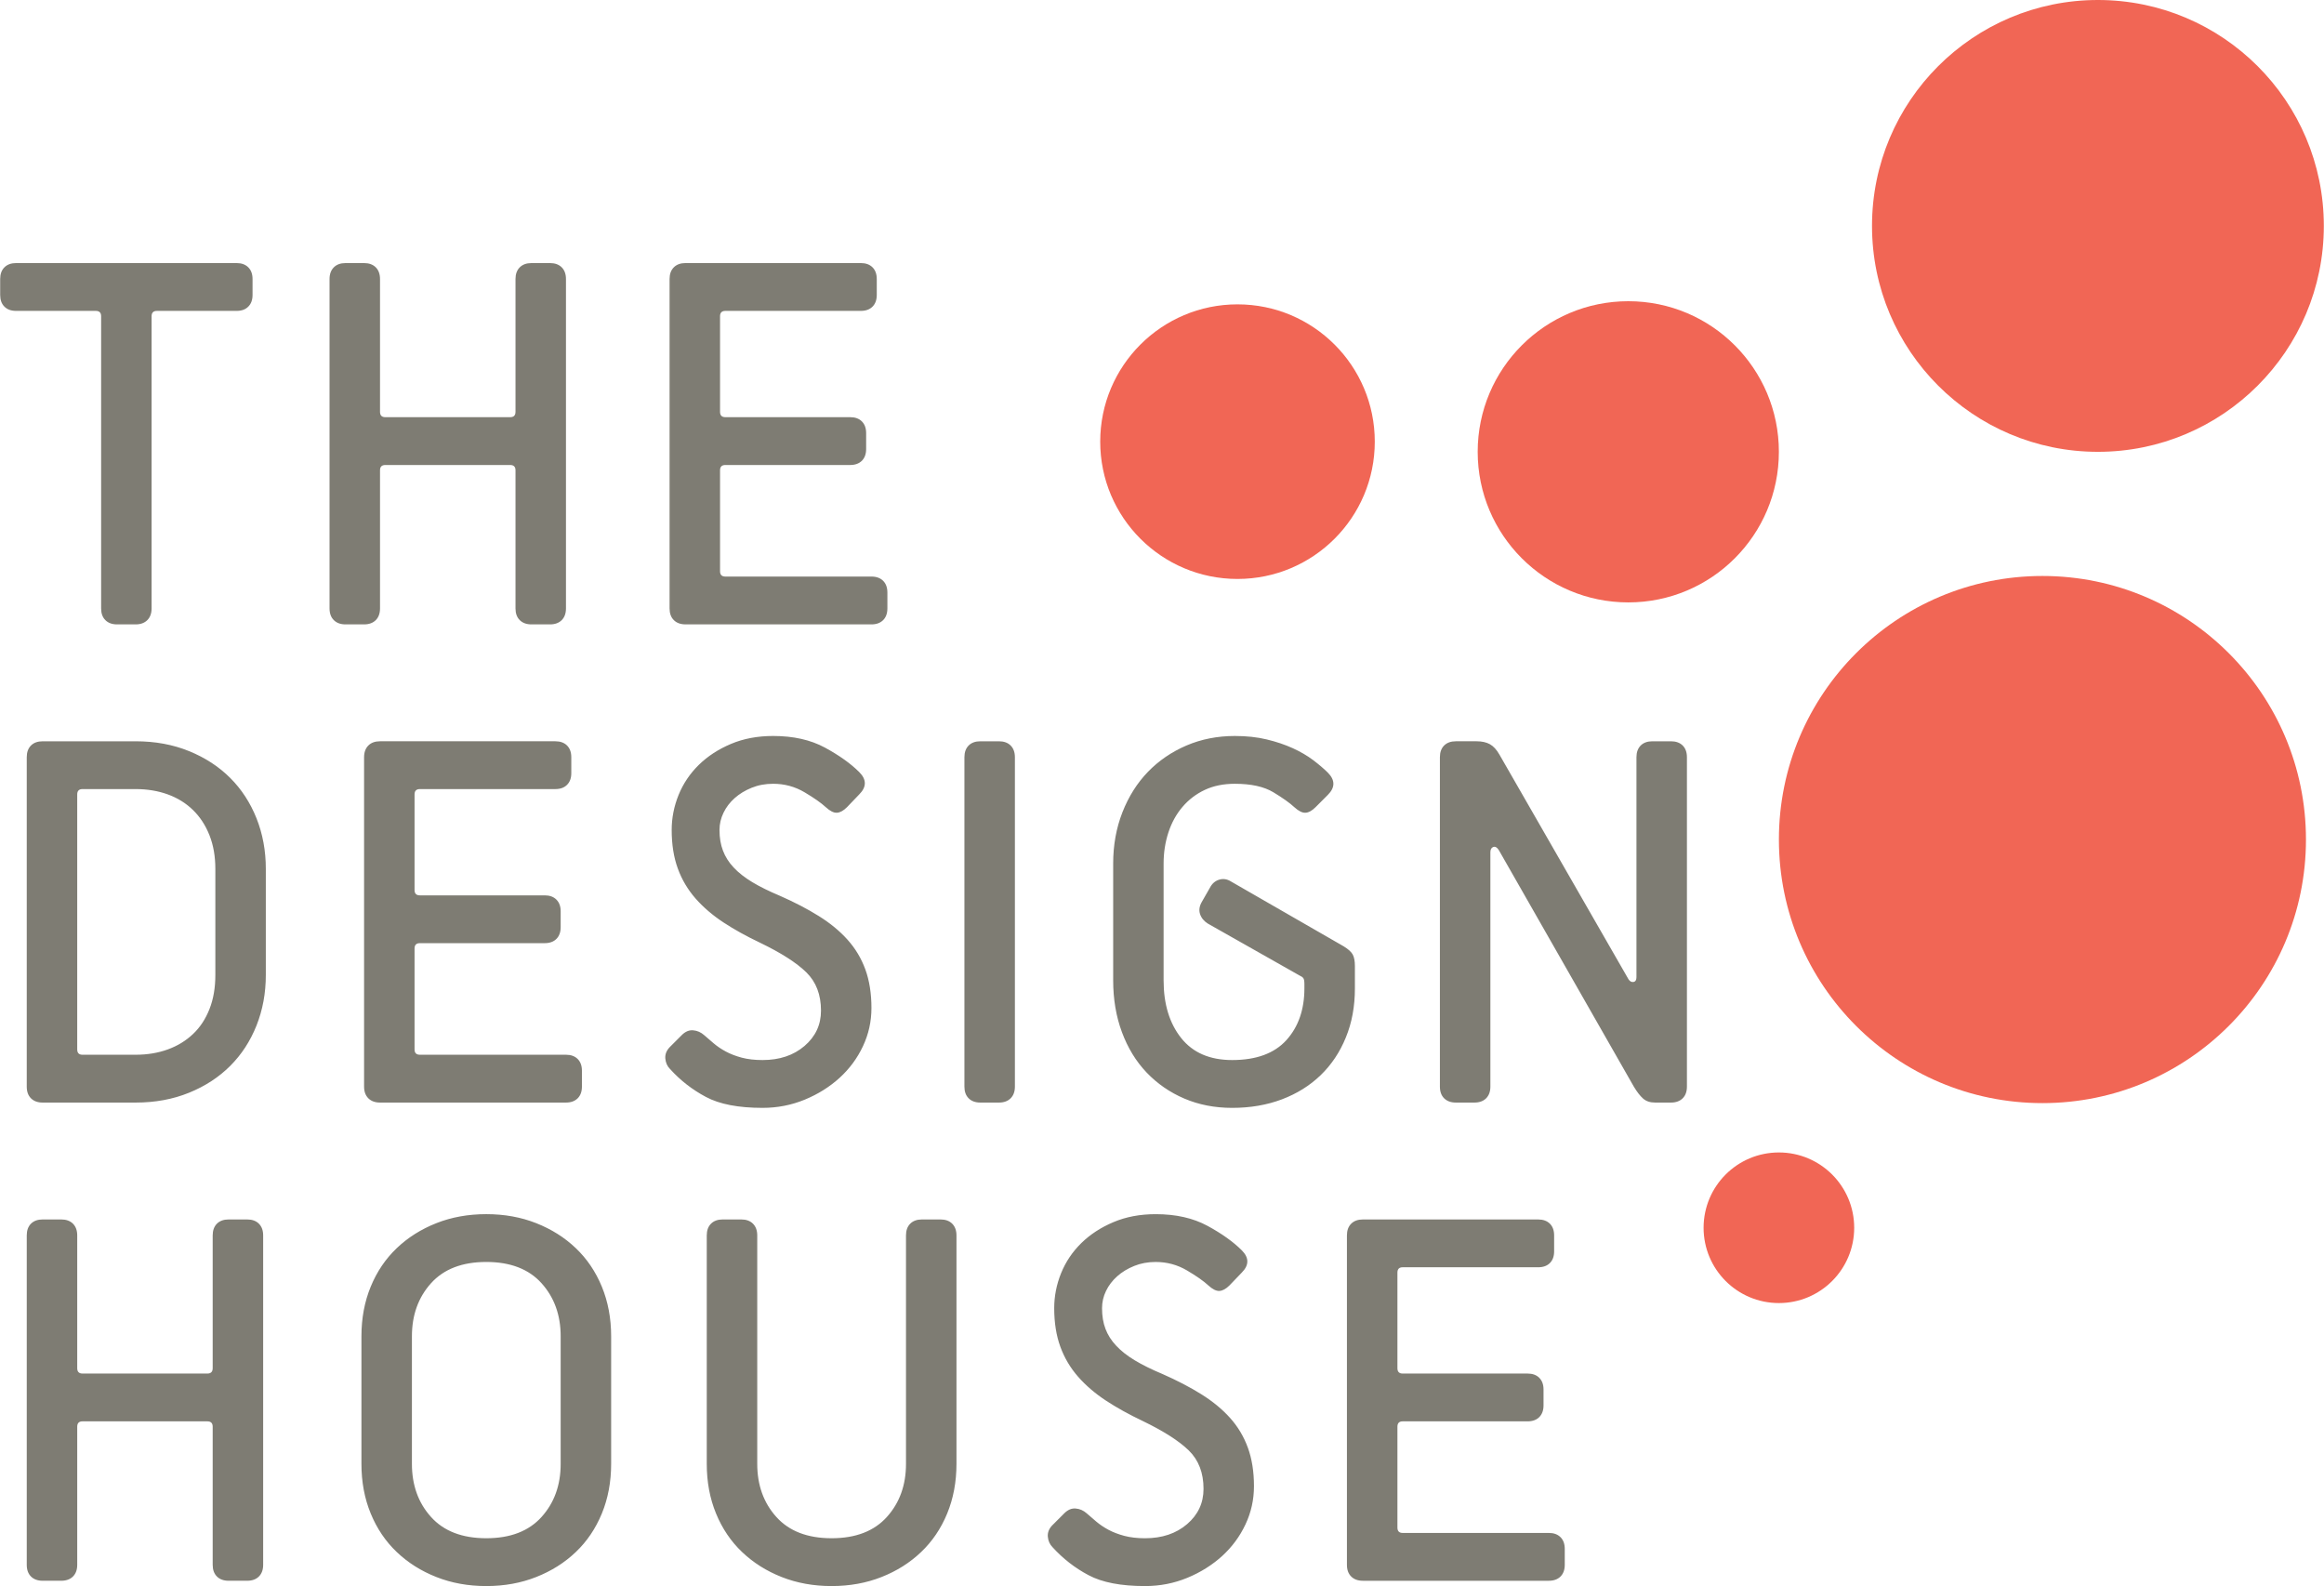
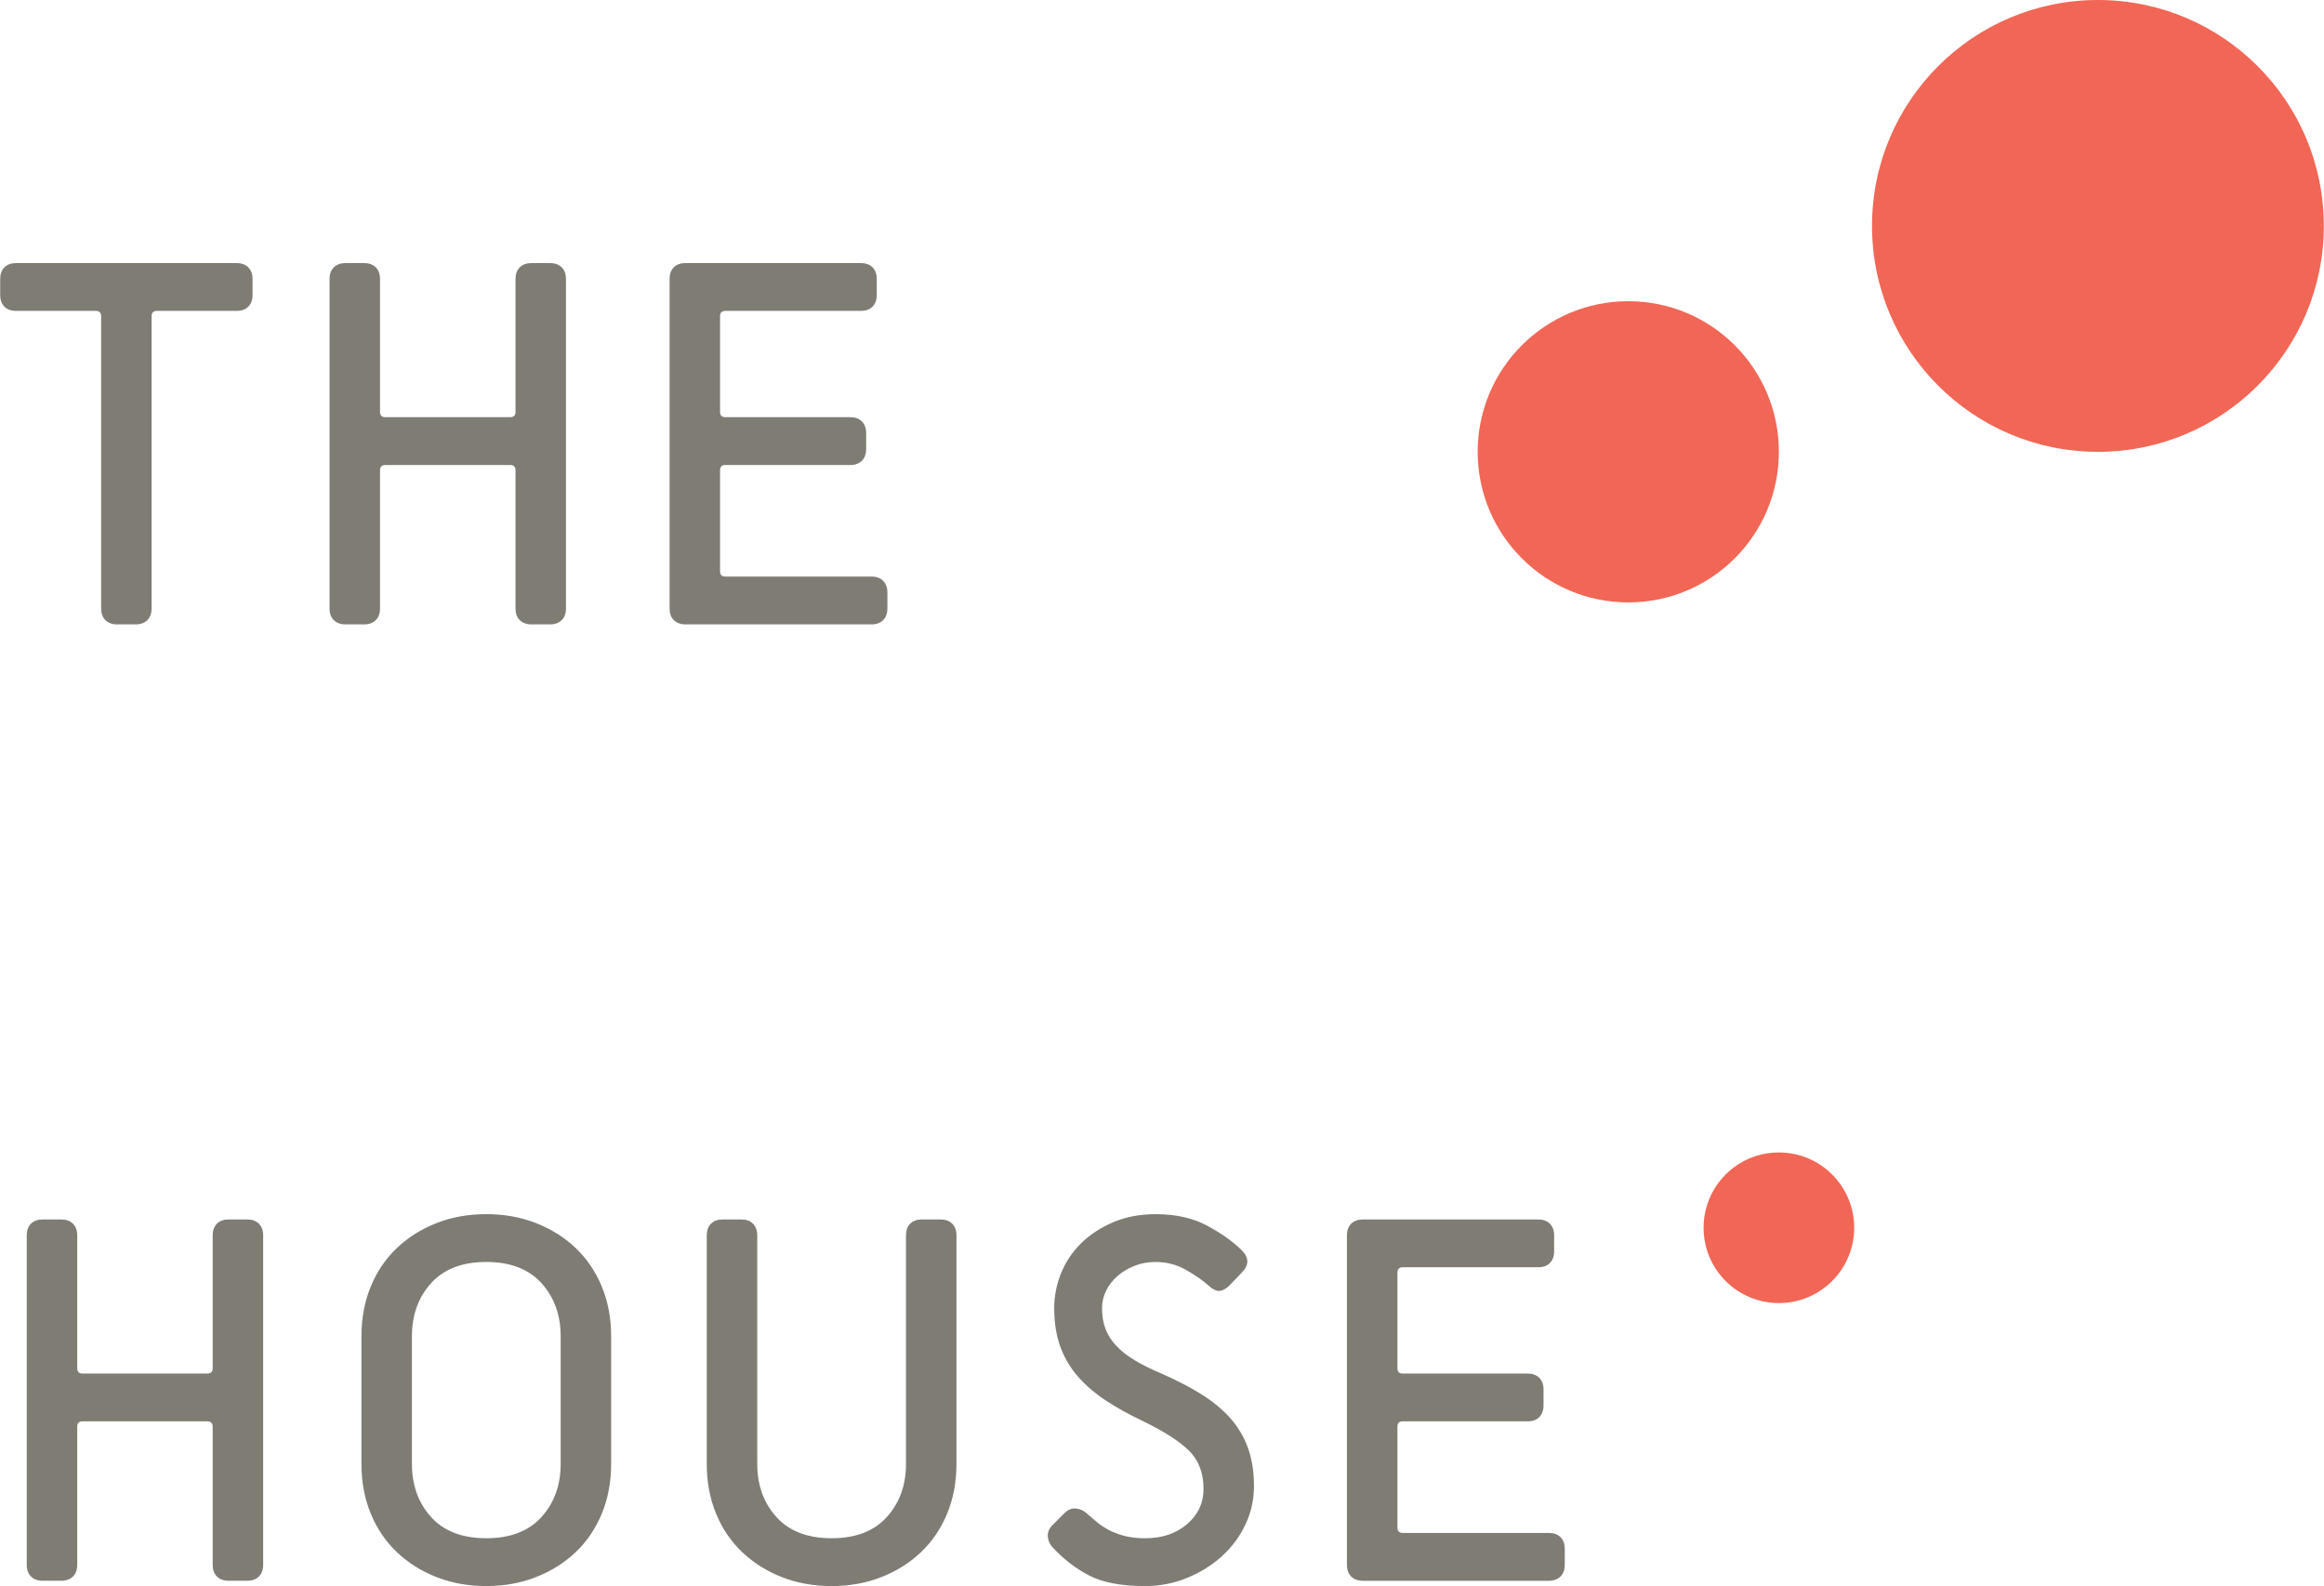
<svg xmlns="http://www.w3.org/2000/svg" xml:space="preserve" width="5.627in" height="3.84in" version="1.1" style="shape-rendering:geometricPrecision; text-rendering:geometricPrecision; image-rendering:optimizeQuality; fill-rule:evenodd; clip-rule:evenodd" viewBox="0 0 4389.24 2995.77">
  <defs>
    <style type="text/css">
   
    .fil0 {fill:#F16655;fill-rule:nonzero}
    .fil1 {fill:#7E7C73;fill-rule:nonzero}
   
  </style>
  </defs>
  <g id="Layer_x0020_1">
    <g id="TDH_x0020_Logo_x0020_colour_without_x0020_tagline.eps">
-       <path class="fil0" d="M3857.74 2083.57c274.89,0 497.76,-222.86 497.76,-497.81 0,-274.94 -222.86,-497.85 -497.76,-497.85 -274.94,0 -497.82,222.92 -497.82,497.85 0,274.94 222.88,497.81 497.82,497.81z" />
-       <path class="fil0" d="M2337.23 1093.54c143.22,0 259.32,-116.1 259.32,-259.33 0,-143.23 -116.1,-259.33 -259.32,-259.33 -143.24,0 -259.32,116.1 -259.32,259.33 0,143.23 116.08,259.33 259.32,259.33z" />
+       <path class="fil0" d="M2337.23 1093.54z" />
      <path class="fil0" d="M3359.87 2461.25c78.57,0 142.27,-63.65 142.27,-142.21 0,-78.56 -63.69,-142.26 -142.27,-142.26 -78.56,0 -142.21,63.7 -142.21,142.26 0,78.56 63.65,142.21 142.21,142.21z" />
      <path class="fil0" d="M3075.45 1137.83c157.13,0 284.42,-127.32 284.42,-284.47 0,-157.04 -127.28,-284.43 -284.42,-284.43 -157.14,0 -284.51,127.39 -284.51,284.43 0,157.14 127.37,284.47 284.51,284.47z" />
      <path class="fil0" d="M3962.5 853.41c235.66,0 426.74,-191.07 426.74,-426.73 0,-235.66 -191.08,-426.68 -426.74,-426.68 -235.65,0 -426.71,191.02 -426.71,426.68 0,235.66 191.06,426.73 426.71,426.73z" />
      <path class="fil1" d="M466.64 2985.75c9.37,0 16.73,-2.72 22.05,-8.02 5.4,-5.4 8.07,-12.69 8.07,-22.12l0 -622.17c0,-9.34 -2.68,-16.73 -8.07,-22.12 -5.32,-5.31 -12.68,-7.99 -22.05,-7.99l-35.15 0c-9.36,0 -16.73,2.67 -22.05,7.99 -5.37,5.39 -8.02,12.78 -8.02,22.12l0 250.87c0,6.7 -3.38,10.06 -10.04,10.06l-235.85 0c-6.67,0 -9.99,-3.36 -9.99,-10.06l0 -250.87c0,-9.34 -2.7,-16.73 -8.06,-22.12 -5.33,-5.31 -12.72,-7.99 -22.08,-7.99l-35.13 0c-9.36,0 -16.75,2.67 -22.08,7.99 -5.37,5.39 -7.99,12.78 -7.99,22.12l0 622.17c0,9.44 2.62,16.73 7.99,22.12 5.33,5.31 12.72,8.02 22.08,8.02l35.13 0c9.36,0 16.75,-2.72 22.08,-8.02 5.37,-5.4 8.06,-12.69 8.06,-22.12l0 -260.94c0,-6.65 3.33,-10.01 9.99,-10.01l235.85 0c6.66,0 10.04,3.36 10.04,10.01l0 260.94c0,9.44 2.64,16.73 8.02,22.12 5.32,5.31 12.69,8.02 22.05,8.02l35.15 0zm687.45 -461.64c0,-34.13 -5.88,-65.44 -17.57,-93.84 -11.74,-28.44 -28.13,-52.7 -49.18,-72.73 -21.08,-20.12 -46.02,-35.82 -74.8,-47.21 -28.76,-11.38 -60.2,-17.02 -94.27,-17.02 -34.16,0 -65.64,5.65 -94.35,17.02 -28.79,11.39 -53.73,27.08 -74.8,47.21 -21.05,20.03 -37.49,44.29 -49.18,72.73 -11.7,28.4 -17.53,59.71 -17.53,93.84l0 240.82c0,34.17 5.83,65.44 17.53,93.84 11.69,28.44 28.13,52.7 49.18,72.73 21.07,20.12 46.02,35.87 74.8,47.2 28.71,11.38 60.19,17.07 94.35,17.07 34.08,0 65.51,-5.69 94.27,-17.07 28.77,-11.33 53.72,-27.08 74.8,-47.2 21.05,-20.03 37.43,-44.29 49.18,-72.73 11.69,-28.4 17.57,-59.67 17.57,-93.84l0 -240.82zm-95.34 240.82c0,40.16 -12.05,73.66 -36.14,100.34 -24.1,26.79 -58.91,40.17 -104.33,40.17 -45.51,0 -80.32,-13.38 -104.42,-40.17 -24.08,-26.68 -36.1,-60.17 -36.1,-100.34l0 -240.82c0,-40.15 12.01,-73.55 36.1,-100.34 24.09,-26.74 58.91,-40.16 104.42,-40.16 45.43,0 80.24,13.42 104.33,40.16 24.09,26.79 36.14,60.19 36.14,100.34l0 240.82zm652.3 0c0,40.16 -12.06,73.66 -36.14,100.34 -24.1,26.79 -58.91,40.17 -104.37,40.17 -45.48,0 -80.3,-13.38 -104.38,-40.17 -24.04,-26.68 -36.1,-60.17 -36.1,-100.34l0 -431.49c0,-9.34 -2.7,-16.73 -8.07,-22.12 -5.32,-5.31 -12.69,-7.99 -22.05,-7.99l-35.15 0c-9.36,0 -16.73,2.67 -22.05,7.99 -5.37,5.39 -8.03,12.78 -8.03,22.12l0 431.49c0,34.17 5.83,65.44 17.53,93.84 11.69,28.44 28.13,52.7 49.18,72.73 21.13,20.12 46.01,35.87 74.77,47.2 28.79,11.38 60.2,17.07 94.35,17.07 34.11,0 65.59,-5.69 94.3,-17.07 28.78,-11.33 53.73,-27.08 74.77,-47.2 21.08,-20.03 37.51,-44.29 49.21,-72.73 11.69,-28.4 17.57,-59.67 17.57,-93.84l0 -431.49c0,-9.34 -2.7,-16.73 -8.07,-22.12 -5.32,-5.31 -12.69,-7.99 -22.05,-7.99l-35.15 0c-9.36,0 -16.73,2.67 -22.06,7.99 -5.4,5.39 -8.02,12.78 -8.02,22.12l0 431.49zm276.96 115.42c-6.73,6.71 -9.7,14.1 -9.07,22.07 0.71,8.02 3.69,14.74 9.07,20.09 19.43,21.39 41.96,38.98 67.75,52.65 25.75,13.77 61.33,20.62 106.84,20.62 28.14,0 54.72,-5.2 79.82,-15.56 25.08,-10.35 46.97,-24.12 65.73,-41.13 18.72,-17.06 33.45,-37 44.14,-59.76 10.7,-22.69 16.06,-46.76 16.06,-72.24 0,-27.42 -3.86,-51.63 -11.54,-72.73 -7.72,-21.11 -18.91,-39.81 -33.63,-56.2 -14.69,-16.39 -32.78,-31.27 -54.16,-44.64 -21.45,-13.41 -45.86,-26.1 -73.27,-38.17 -20.74,-8.7 -38.32,-17.35 -52.71,-26.06 -14.39,-8.7 -26.08,-17.94 -35.07,-27.67 -9.07,-9.61 -15.76,-20.17 -20.09,-31.61 -4.36,-11.31 -6.51,-24.4 -6.51,-39.12 0,-11.33 2.48,-22.18 7.51,-32.58 4.98,-10.36 12.06,-19.58 21.05,-27.62 9.02,-8.03 19.72,-14.53 32.11,-19.54 12.4,-5.05 25.95,-7.54 40.65,-7.54 21.42,0 41.16,5.36 59.24,16.06 18.09,10.68 31.4,20.06 40.11,28.15 8.02,7.33 15.03,10.84 21.05,10.49 6.03,-0.35 12.45,-3.83 19.06,-10.49l23.14 -24.12c14.01,-14.05 14.01,-28.16 0,-42.16 -16.1,-16.04 -37.63,-31.46 -64.76,-46.18 -27.14,-14.69 -59.7,-22.04 -97.84,-22.04 -29.44,0 -56.02,4.97 -79.76,15.03 -23.75,10.01 -44.02,23.24 -60.75,39.62 -16.73,16.44 -29.42,35.3 -38.13,56.69 -8.66,21.43 -13.03,43.51 -13.03,66.22 0,27.51 3.89,51.68 11.55,72.78 7.7,21.11 18.91,40.01 33.6,56.74 14.74,16.73 32.31,31.76 52.72,45.17 20.38,13.38 43.33,26.06 68.7,38.12 40.22,19.4 69.38,38.11 87.85,56.16 18.38,18.08 27.62,42.16 27.62,72.29 0,26.74 -10.4,48.96 -31.12,66.71 -20.76,17.75 -47.22,26.6 -79.33,26.6 -14.67,0 -27.78,-1.51 -39.14,-4.49 -11.38,-3.06 -21.39,-6.89 -30.12,-11.56 -8.66,-4.67 -16.36,-9.87 -23.05,-15.56 -6.7,-5.7 -12.74,-10.89 -18.06,-15.56 -6.03,-5.3 -12.91,-8.37 -20.56,-9 -7.7,-0.73 -14.89,2.33 -21.61,9l-22.05 22.07zm937.31 105.41c9.37,0 16.72,-2.72 22.07,-8.02 5.34,-5.4 8.02,-12.69 8.02,-22.12l0 -30.05c0,-9.38 -2.68,-16.77 -8.02,-22.11 -5.35,-5.35 -12.7,-8.03 -22.07,-8.03l-276.02 0c-6.66,0 -9.97,-3.36 -9.97,-10.06l0 -190.69c0,-6.65 3.3,-10.01 9.97,-10.01l235.86 0c9.33,0 16.73,-2.68 22.07,-7.98 5.35,-5.4 8.07,-12.78 8.07,-22.12l0 -30.14c0,-9.33 -2.72,-16.68 -8.07,-22.03 -5.34,-5.34 -12.74,-8.02 -22.07,-8.02l-235.86 0c-6.66,0 -9.97,-3.36 -9.97,-10.06l0 -180.62c0,-6.66 3.3,-10.07 9.97,-10.07l255.89 0c9.39,0 16.73,-2.62 22.17,-8.02 5.31,-5.29 7.98,-12.7 7.98,-22.02l0 -30.14c0,-9.34 -2.67,-16.73 -7.98,-22.12 -5.44,-5.31 -12.78,-7.99 -22.17,-7.99l-331.1 0c-9.43,0 -16.77,2.67 -22.07,7.99 -5.45,5.39 -8.07,12.78 -8.07,22.12l0 622.17c0,9.44 2.62,16.73 8.07,22.12 5.3,5.31 12.64,8.02 22.07,8.02l351.23 0z" />
-       <path class="fil1" d="M255.9 2082.55c36.78,0 70.4,-6.18 100.86,-18.58 30.44,-12.34 56.37,-29.31 77.77,-50.69 21.42,-21.4 37.95,-46.78 49.69,-76.29 11.69,-29.41 17.57,-61.17 17.57,-95.34l0 -200.65c0,-34.19 -5.88,-65.93 -17.57,-95.34 -11.74,-29.42 -28.27,-54.89 -49.69,-76.27 -21.39,-21.4 -47.32,-38.28 -77.77,-50.67 -30.45,-12.4 -64.07,-18.57 -100.86,-18.57l-175.63 0c-9.36,0 -16.75,2.67 -22.08,7.97 -5.37,5.4 -7.99,12.79 -7.99,22.12l0 622.18c0,9.43 2.62,16.73 7.99,22.12 5.33,5.29 12.72,8.02 22.08,8.02l175.63 0zm150.55 -240.91c0,24.12 -3.67,45.51 -11.06,64.23 -7.36,18.76 -17.72,34.52 -31.11,47.21 -13.37,12.68 -29.27,22.4 -47.65,29.08 -18.41,6.7 -38.68,10.05 -60.73,10.05l-100.37 0c-6.67,0 -9.99,-3.35 -9.99,-10.05l0 -481.68c0,-6.66 3.33,-10.06 9.99,-10.06l100.37 0c22.05,0 42.32,3.4 60.73,10.06 18.38,6.66 34.28,16.53 47.65,29.57 13.39,13.08 23.75,28.97 31.11,47.69 7.39,18.72 11.06,39.82 11.06,63.25l0 200.65zm662.31 240.91c9.36,0 16.73,-2.73 22.1,-8.02 5.33,-5.4 8.03,-12.7 8.03,-22.12l0 -30.05c0,-9.39 -2.7,-16.77 -8.03,-22.12 -5.37,-5.35 -12.74,-8.03 -22.1,-8.03l-275.96 0c-6.74,0 -10.06,-3.35 -10.06,-10.05l0 -190.69c0,-6.66 3.33,-10.02 10.06,-10.02l235.83 0c9.36,0 16.72,-2.68 22.04,-7.98 5.38,-5.4 8.07,-12.79 8.07,-22.12l0 -30.14c0,-9.33 -2.69,-16.67 -8.07,-22.01 -5.32,-5.35 -12.69,-8.03 -22.04,-8.03l-235.83 0c-6.74,0 -10.06,-3.35 -10.06,-10.07l0 -180.62c0,-6.66 3.33,-10.06 10.06,-10.06l255.88 0c9.36,0 16.73,-2.62 22.08,-8.02 5.37,-5.3 8.05,-12.69 8.05,-22.03l0 -30.14c0,-9.34 -2.67,-16.73 -8.05,-22.12 -5.35,-5.3 -12.71,-7.97 -22.08,-7.97l-331.17 0c-9.36,0 -16.73,2.67 -22.04,7.97 -5.38,5.4 -8.08,12.79 -8.08,22.12l0 622.18c0,9.43 2.7,16.73 8.08,22.12 5.32,5.29 12.69,8.02 22.04,8.02l351.25 0zm196.69 -105.4c-6.72,6.71 -9.7,14.1 -9.04,22.07 0.68,8.02 3.67,14.78 9.04,20.07 19.37,21.4 41.99,38.99 67.73,52.66 25.76,13.76 61.37,20.6 106.89,20.6 28.11,0 54.69,-5.19 79.8,-15.54 25.09,-10.36 47,-24.12 65.71,-41.14 18.72,-17.06 33.45,-36.99 44.15,-59.75 10.72,-22.71 16.05,-46.77 16.05,-72.24 0,-27.42 -3.85,-51.64 -11.5,-72.74 -7.74,-21.1 -18.92,-39.82 -33.67,-56.2 -14.68,-16.38 -32.74,-31.27 -54.16,-44.62 -21.4,-13.42 -45.85,-26.11 -73.27,-38.17 -20.71,-8.71 -38.29,-17.36 -52.68,-26.06 -14.39,-8.71 -26.08,-17.94 -35.1,-27.67 -9.07,-9.63 -15.73,-20.17 -20.05,-31.61 -4.4,-11.32 -6.59,-24.4 -6.59,-39.13 0,-11.33 2.55,-22.17 7.59,-32.57 4.96,-10.37 12.04,-19.6 21.05,-27.63 9.03,-8.02 19.72,-14.53 32.11,-19.54 12.35,-5.05 25.94,-7.53 40.63,-7.53 21.41,0 41.17,5.34 59.23,16.04 18.02,10.69 31.41,20.08 40.14,28.15 8,7.34 15.02,10.84 21.05,10.51 6.02,-0.29 12.4,-3.85 19.06,-10.51l23.12 -24.12c14.02,-14.05 14.02,-28.15 0,-42.15 -16.09,-16.05 -37.66,-31.46 -64.73,-46.2 -27.13,-14.68 -59.73,-22.01 -97.87,-22.01 -29.42,0 -56.02,4.95 -79.76,15.01 -23.75,10.02 -44,23.24 -60.75,39.63 -16.73,16.44 -29.42,35.29 -38.13,56.68 -8.68,21.44 -13.05,43.51 -13.05,66.22 0,27.52 3.84,51.68 11.55,72.79 7.68,21.09 18.93,40.01 33.61,56.73 14.74,16.73 32.32,31.76 52.73,45.17 20.35,13.37 43.29,26.07 68.7,38.12 40.16,19.4 69.41,38.13 87.8,56.17 18.43,18.08 27.64,42.16 27.64,72.29 0,26.75 -10.4,48.96 -31.12,66.71 -20.76,17.75 -47.19,26.6 -79.29,26.6 -14.76,0 -27.79,-1.5 -39.15,-4.47 -11.41,-3.06 -21.42,-6.91 -30.12,-11.57 -8.68,-4.67 -16.38,-9.86 -23.05,-15.56 -6.74,-5.69 -12.76,-10.9 -18.08,-15.56 -6.03,-5.31 -12.89,-8.37 -20.57,-9 -7.7,-0.74 -14.92,2.33 -21.58,9l-22.07 22.08zm621.18 105.4c9.36,0 16.72,-2.73 22.05,-8.02 5.4,-5.4 8.07,-12.7 8.07,-22.12l0 -622.18c0,-9.34 -2.67,-16.73 -8.07,-22.12 -5.33,-5.3 -12.69,-7.97 -22.05,-7.97l-35.16 0c-9.36,0 -16.72,2.67 -22.05,7.97 -5.37,5.4 -8.02,12.79 -8.02,22.12l0 622.18c0,9.43 2.64,16.73 8.02,22.12 5.33,5.29 12.69,8.02 22.05,8.02l35.16 0zm672.37 -257.93c0,-9.34 -1.36,-16.58 -4.04,-21.59 -2.67,-5.05 -8.41,-10.21 -17.07,-15.55l-212.76 -122.43c-7.39,-4.67 -14.87,-5.88 -22.55,-3.5 -7.68,2.34 -13.52,7.49 -17.61,15.52l-14.96 26.15c-4.72,8.02 -5.93,15.66 -3.6,23.05 2.37,7.35 7.19,13.37 14.58,18.08l173.67 98.31c3.3,1.42 5.64,3.01 7,5.02 1.36,2.04 1.95,5.73 1.95,11.07l0 8.02c0,40.12 -11.38,72.79 -34.04,97.88 -22.75,25.04 -56.94,37.58 -102.39,37.58 -42.21,0 -74.29,-13.86 -96.37,-41.62 -22.07,-27.8 -33.15,-64.07 -33.15,-108.9l0 -220.78c0,-20.7 3.07,-40.3 9.1,-58.68 6.02,-18.39 14.87,-34.48 26.59,-48.19 11.67,-13.7 25.72,-24.4 42.15,-32.12 16.39,-7.68 35.25,-11.53 56.65,-11.53 30.77,0 55.08,5.34 72.83,16.04 17.69,10.69 30.92,20.08 39.58,28.15 8.07,7.34 15.07,10.84 21.09,10.51 6.03,-0.29 12.35,-3.85 19.06,-10.51l23.1 -23.14c14.05,-14 14.05,-28.05 0,-42.16 -7.35,-7.29 -16.58,-15.16 -27.56,-23.52 -11.09,-8.37 -23.98,-15.91 -38.67,-22.61 -14.72,-6.66 -31.1,-12.21 -49.15,-16.53 -18.09,-4.38 -38.16,-6.51 -60.28,-6.51 -32.78,0 -63.16,5.98 -91.31,17.98 -28.05,12.06 -52.31,28.64 -72.71,49.69 -20.42,21.11 -36.51,46.53 -48.2,76.29 -11.7,29.81 -17.53,62.09 -17.53,96.85l0 220.78c0,35.44 5.47,68.06 16.53,97.83 11.06,29.8 26.59,55.23 46.64,76.27 20.11,21.05 43.82,37.49 71.28,49.21 27.42,11.71 57.52,17.54 90.34,17.54 34.13,0 65.34,-5.34 93.78,-16.03 28.44,-10.76 52.85,-25.97 73.27,-45.66 20.42,-19.73 36.32,-43.46 47.64,-71.27 11.43,-27.77 17.12,-58.69 17.12,-92.83l0 -42.15zm597.04 257.93c9.38,0 16.73,-2.73 22.12,-8.02 5.35,-5.4 8.02,-12.7 8.02,-22.12l0 -622.18c0,-9.34 -2.66,-16.73 -8.02,-22.12 -5.4,-5.3 -12.74,-7.97 -22.12,-7.97l-35.09 0c-9.39,0 -16.73,2.67 -22.09,7.97 -5.34,5.4 -8.02,12.79 -8.02,22.12l0 415.44c0,5.4 -1.84,8.37 -5.49,9.05 -3.68,0.67 -6.9,-1.03 -9.52,-5.01l-243.87 -424.5c-5.34,-9.37 -11.38,-15.89 -18.08,-19.59 -6.71,-3.69 -15.08,-5.49 -25.1,-5.49l-39.08 0c-9.43,0 -16.73,2.67 -22.12,7.97 -5.4,5.4 -8.02,12.79 -8.02,22.12l0 622.18c0,9.43 2.62,16.73 8.02,22.12 5.39,5.29 12.69,8.02 22.12,8.02l35.1 0c9.34,0 16.72,-2.73 22.07,-8.02 5.34,-5.4 8.03,-12.7 8.03,-22.12l0 -442.53c0,-5.35 1.84,-8.76 5.49,-10.07 3.69,-1.31 7.19,0.68 10.55,6.03l254.91 446.56c6.03,10.06 11.86,17.59 17.55,22.61 5.69,5.01 13.18,7.53 22.6,7.53l30.05 0z" />
      <path class="fil1" d="M255.9 1179.36c9.36,0 16.73,-2.73 22.05,-8.03 5.37,-5.4 8.07,-12.69 8.07,-22.12l0 -551.93c0,-6.65 3.33,-10.06 10.02,-10.06l150.55 0c9.36,0 16.73,-2.62 22.05,-8.03 5.37,-5.3 8.07,-12.69 8.07,-22.03l0 -30.14c0,-9.33 -2.7,-16.73 -8.07,-22.07 -5.32,-5.35 -12.68,-8.03 -22.05,-8.03l-416.47 0c-9.4,0 -16.72,2.67 -22.1,8.03 -5.37,5.34 -8.02,12.74 -8.02,22.07l0 30.14c0,9.34 2.64,16.73 8.02,22.03 5.37,5.41 12.69,8.03 22.1,8.03l150.51 0c6.69,0 10.06,3.4 10.06,10.06l0 551.93c0,9.44 2.65,16.73 8.02,22.12 5.33,5.3 12.69,8.03 22.05,8.03l35.15 0zm782.79 0c9.36,0 16.68,-2.73 22.05,-8.03 5.32,-5.4 8.02,-12.69 8.02,-22.12l0 -622.18c0,-9.33 -2.7,-16.73 -8.02,-22.07 -5.37,-5.35 -12.69,-8.03 -22.05,-8.03l-35.15 0c-9.36,0 -16.72,2.67 -22.07,8.03 -5.37,5.34 -8.04,12.74 -8.04,22.07l0 250.87c0,6.72 -3.36,10.08 -10.02,10.08l-235.83 0c-6.74,0 -10.06,-3.36 -10.06,-10.08l0 -250.87c0,-9.33 -2.7,-16.73 -8.02,-22.07 -5.37,-5.35 -12.69,-8.03 -22.05,-8.03l-35.15 0c-9.36,0 -16.73,2.67 -22.05,8.03 -5.38,5.34 -8.08,12.74 -8.08,22.07l0 622.18c0,9.44 2.7,16.73 8.08,22.12 5.32,5.3 12.69,8.03 22.05,8.03l35.15 0c9.36,0 16.68,-2.73 22.05,-8.03 5.32,-5.4 8.02,-12.69 8.02,-22.12l0 -260.94c0,-6.65 3.33,-9.97 10.06,-9.97l235.83 0c6.66,0 10.02,3.31 10.02,9.97l0 260.94c0,9.44 2.67,16.73 8.04,22.12 5.35,5.3 12.71,8.03 22.07,8.03l35.15 0zm607.13 0c9.36,0 16.67,-2.73 22.05,-8.03 5.33,-5.4 8.03,-12.69 8.03,-22.12l0 -30.04c0,-9.38 -2.7,-16.73 -8.03,-22.12 -5.37,-5.3 -12.69,-8.02 -22.05,-8.02l-276.01 0c-6.69,0 -10.01,-3.31 -10.01,-10.06l0 -190.69c0,-6.65 3.33,-9.97 10.01,-9.97l235.82 0c9.37,0 16.73,-2.72 22.12,-8.02 5.32,-5.41 8.01,-12.74 8.01,-22.12l0 -30.1c0,-9.38 -2.69,-16.67 -8.01,-22.07 -5.39,-5.35 -12.75,-8.02 -22.12,-8.02l-235.82 0c-6.69,0 -10.01,-3.36 -10.01,-10.08l0 -180.62c0,-6.65 3.33,-10.06 10.01,-10.06l255.91 0c9.36,0 16.73,-2.62 22.09,-8.03 5.33,-5.3 8.03,-12.69 8.03,-22.03l0 -30.14c0,-9.33 -2.7,-16.73 -8.03,-22.07 -5.36,-5.35 -12.73,-8.03 -22.09,-8.03l-331.15 0c-9.41,0 -16.77,2.67 -22.09,8.03 -5.37,5.34 -8.02,12.74 -8.02,22.07l0 622.18c0,9.44 2.64,16.73 8.02,22.12 5.32,5.3 12.69,8.03 22.09,8.03l351.25 0z" />
    </g>
  </g>
</svg>